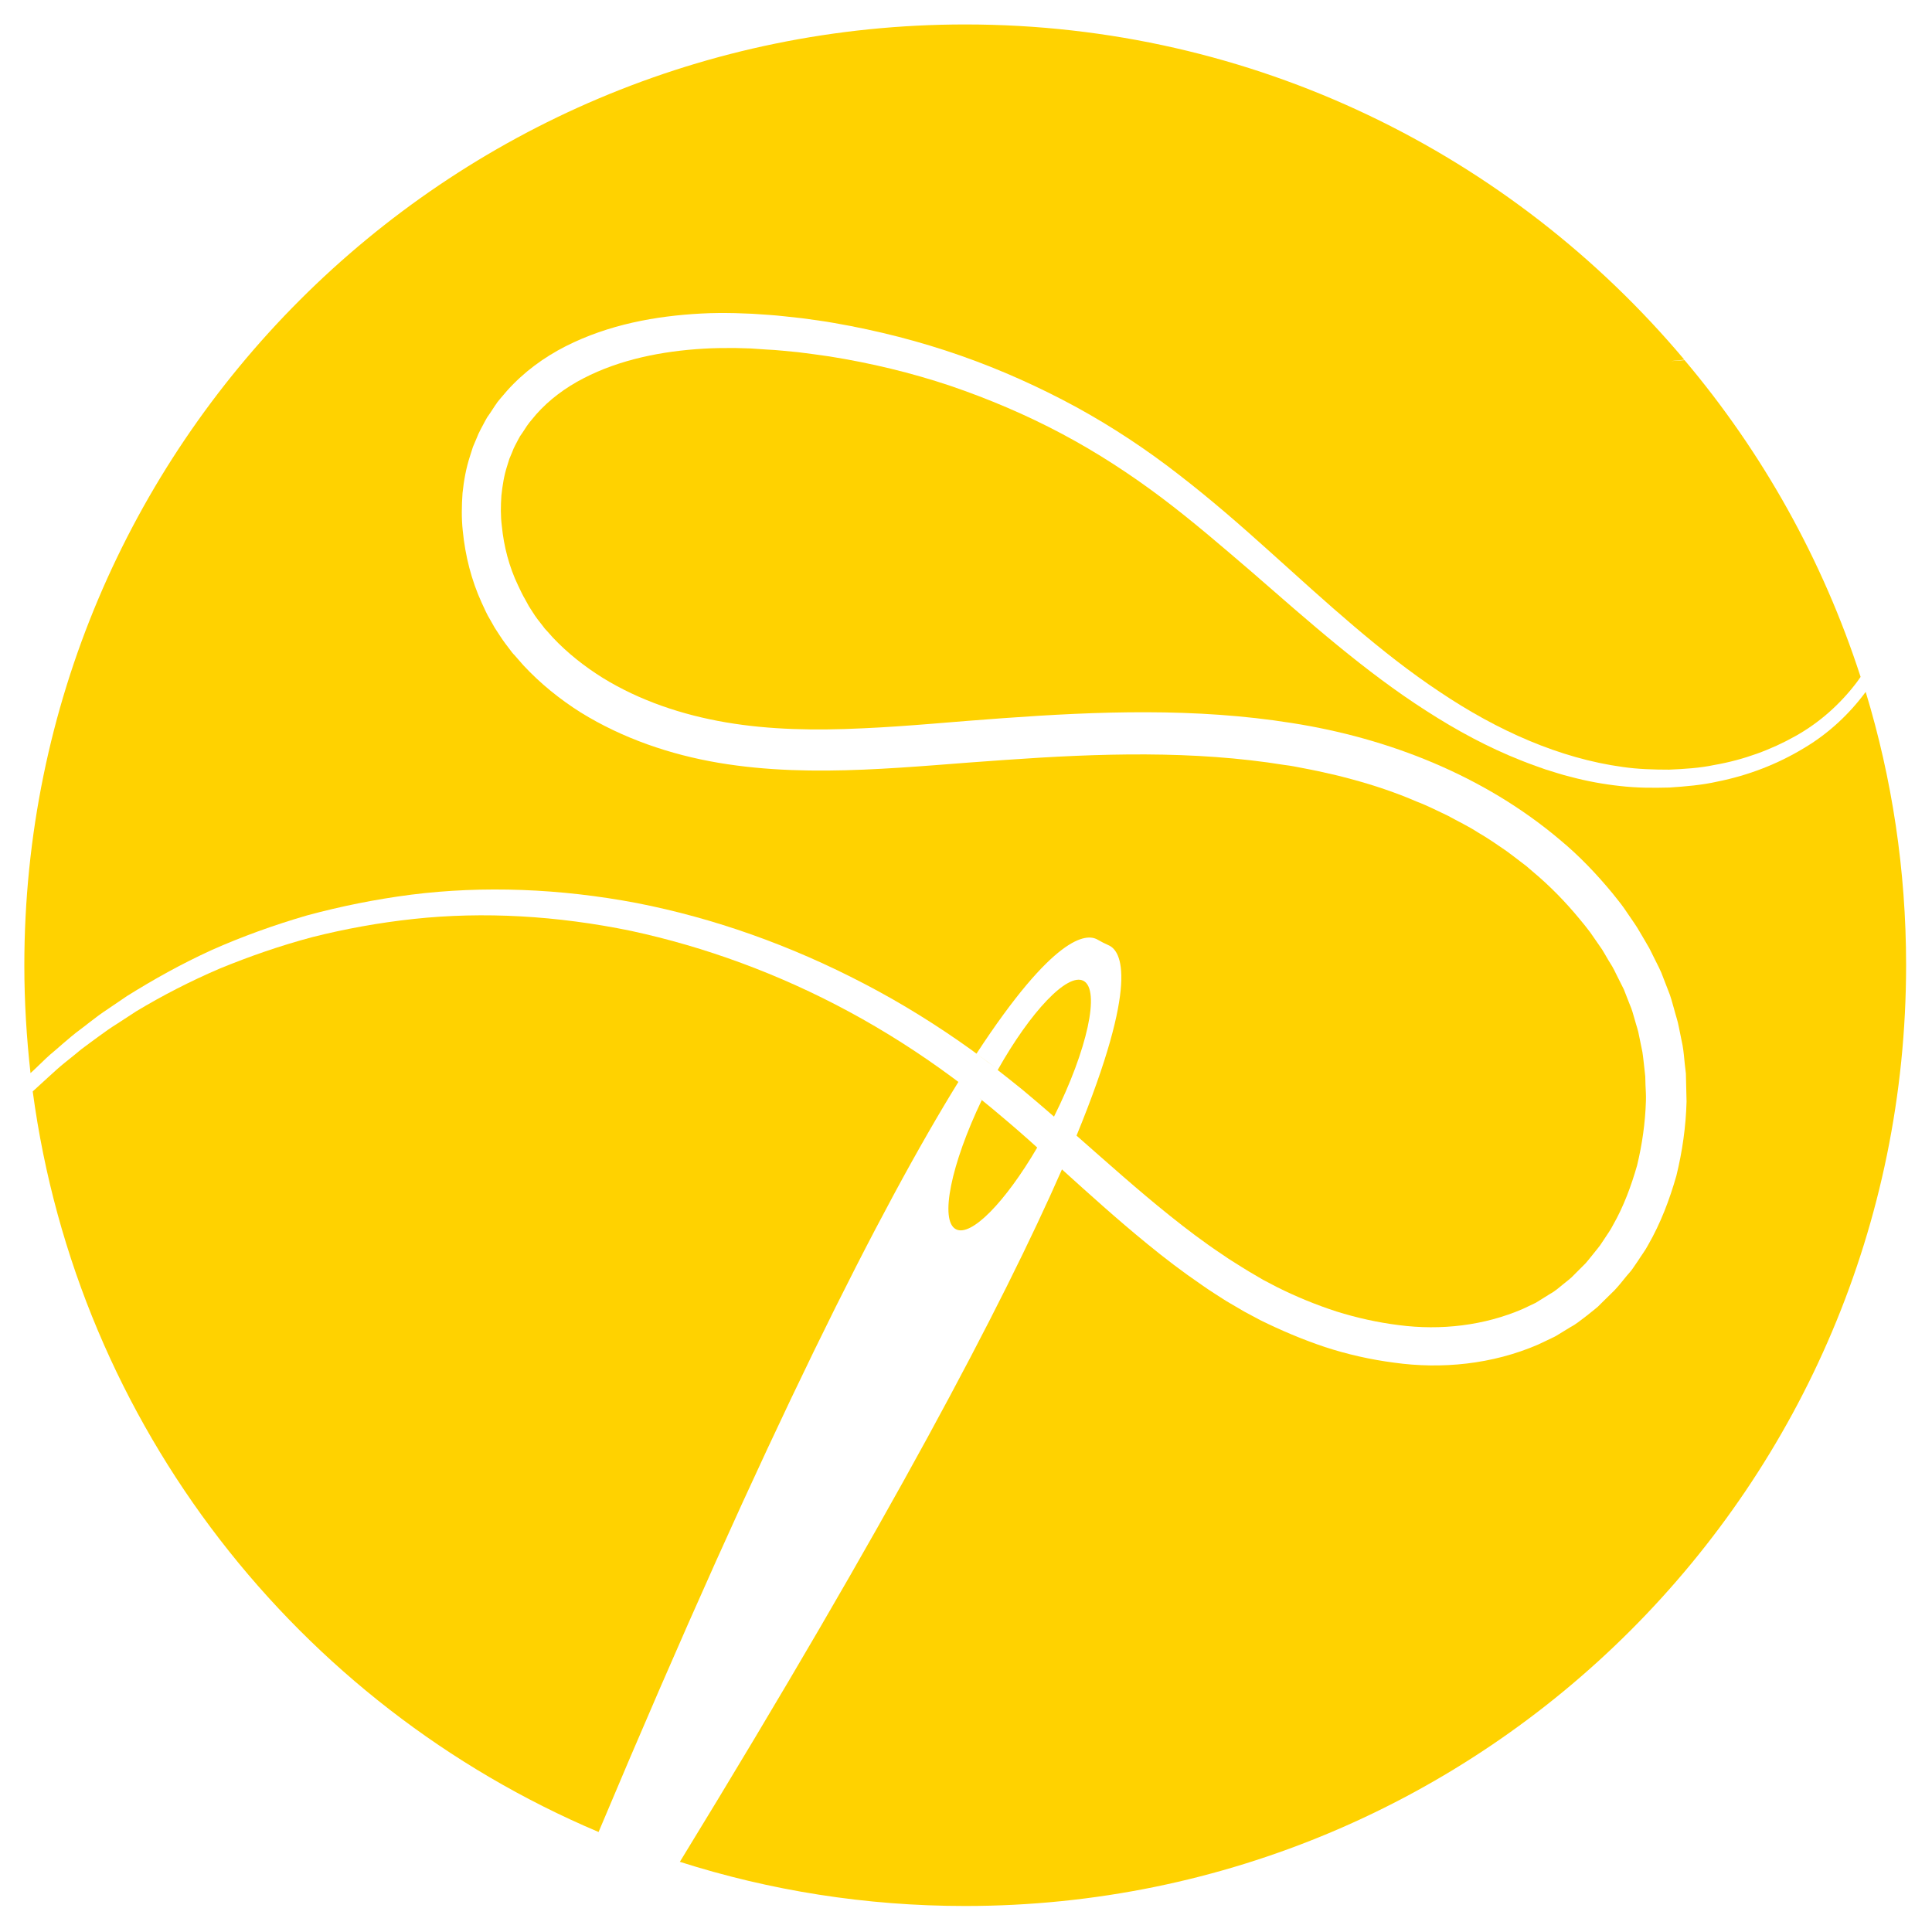
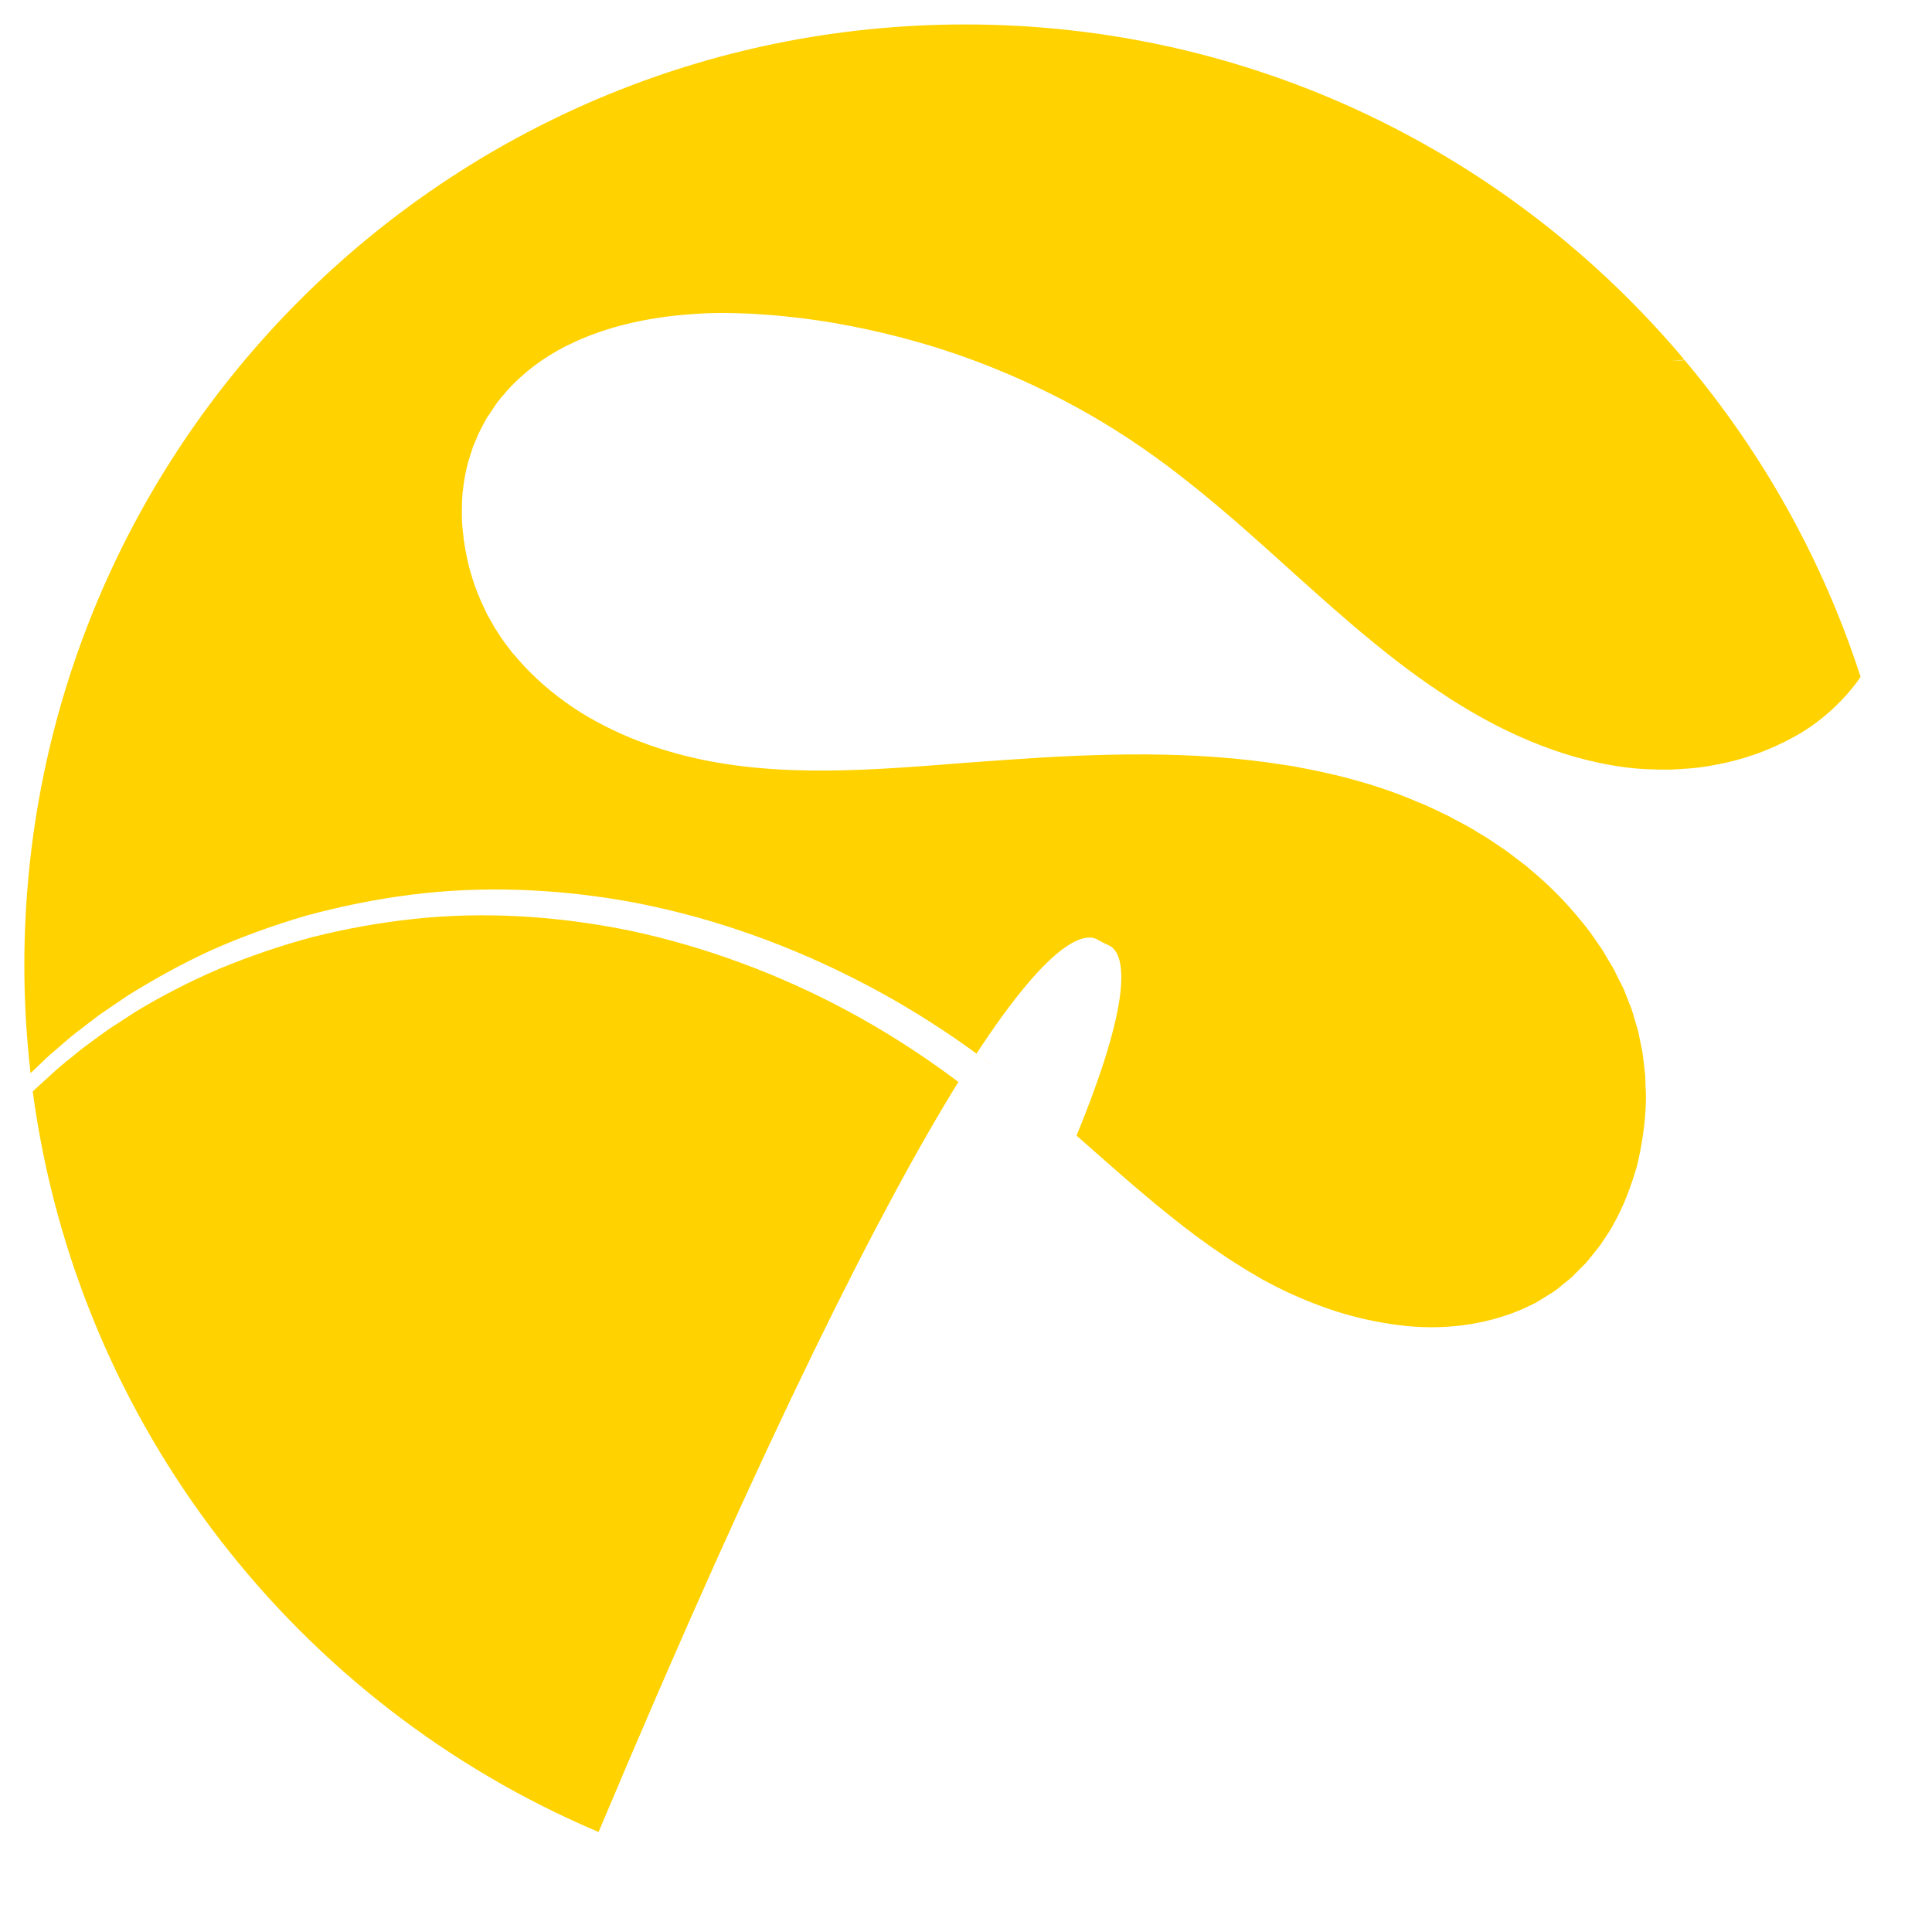
<svg xmlns="http://www.w3.org/2000/svg" width="500" zoomAndPan="magnify" viewBox="0 0 375 375" height="500" preserveAspectRatio="xMidYMid meet" version="1.2">
  <defs>
    <clipPath id="3f0a8bda36">
      <path d="M 4.723 4.723 L 362 4.723 L 362 258 L 4.723 258 Z M 4.723 4.723 " />
    </clipPath>
    <clipPath id="23897e4e5a">
      <path d="M 97 67 L 369.973 67 L 369.973 369.973 L 97 369.973 Z M 97 67 " />
    </clipPath>
  </defs>
  <g id="0e7835fe21">
    <g clip-rule="nonzero" clip-path="url(#3f0a8bda36)">
      <path style=" stroke:none;fill-rule:nonzero;fill:#ffd200;fill-opacity:1;" d="M 7.469 206.832 C 8.453 205.891 9.438 204.902 10.555 204.004 C 11.625 203.059 12.738 202.117 13.855 201.172 C 14.969 200.23 16.168 199.418 17.328 198.473 C 18.484 197.574 19.684 196.672 20.93 195.859 C 22.172 195 23.414 194.188 24.656 193.328 C 29.801 190.113 35.246 187.07 41.078 184.41 C 46.949 181.797 53.125 179.566 59.598 177.68 C 66.113 175.922 72.844 174.551 79.832 173.652 C 93.805 171.895 108.684 172.449 123.602 175.281 C 138.52 178.195 153.48 183.469 167.801 190.973 C 174.957 194.699 181.945 199.031 188.676 203.875 C 188.977 204.09 189.234 204.305 189.535 204.516 C 190.906 205.547 192.277 206.531 193.691 207.605 C 192.277 206.531 190.906 205.504 189.535 204.516 C 204.582 181.496 210.84 181.152 212.984 182.355 C 213.715 182.781 214.484 183.168 215.258 183.512 C 217.613 184.625 221.258 190.457 208.953 220.422 C 208.227 222.18 207.453 224.066 206.598 225.996 C 207.453 224.066 208.227 222.18 208.953 220.422 C 214.957 225.695 220.871 231.012 227.09 235.984 C 230.348 238.598 233.691 241.129 237.164 243.441 C 238.02 244.043 238.879 244.602 239.777 245.156 C 240.637 245.672 241.578 246.316 242.395 246.785 L 245.18 248.418 L 247.879 249.832 C 251.566 251.676 255.426 253.262 259.371 254.547 C 263.355 255.789 267.387 256.691 271.5 257.203 C 279.691 258.277 288.094 257.289 295.551 254.074 L 298.082 252.875 L 300.91 251.117 C 301.938 250.559 302.582 249.918 303.355 249.316 L 304.469 248.418 C 304.641 248.246 304.855 248.117 305.027 247.945 L 305.582 247.387 L 307.727 245.242 C 308.414 244.473 309.012 243.656 309.656 242.887 C 309.957 242.5 310.297 242.113 310.598 241.688 L 311.457 240.398 C 312.012 239.543 312.613 238.727 313.086 237.785 C 315.145 234.184 316.602 230.238 317.758 226.211 C 318.742 222.137 319.344 217.938 319.473 213.691 C 319.516 212.621 319.43 211.59 319.387 210.52 L 319.344 208.934 L 319.172 207.348 C 319.043 206.316 318.957 205.246 318.785 204.176 L 318.145 201.047 C 317.973 199.973 317.586 198.988 317.328 198 C 317.027 196.973 316.773 195.945 316.344 195 L 315.188 192.043 L 313.727 189.129 C 313.473 188.613 313.215 188.055 312.957 187.625 L 312.141 186.297 C 311.586 185.398 311.156 184.496 310.512 183.641 L 308.668 180.98 C 308.027 180.125 307.34 179.266 306.656 178.453 C 303.91 175.109 300.867 171.98 297.523 169.191 L 296.281 168.121 C 295.852 167.777 295.422 167.477 294.992 167.137 C 294.137 166.492 293.277 165.805 292.379 165.164 C 290.578 163.922 288.777 162.676 286.848 161.562 C 285.004 160.363 282.992 159.418 281.062 158.348 C 279.047 157.402 277.074 156.375 275.016 155.602 C 270.945 153.844 266.742 152.43 262.457 151.273 C 261.426 151.016 260.27 150.672 259.285 150.457 L 255.898 149.688 C 254.738 149.43 253.711 149.258 252.641 149.043 C 251.566 148.828 250.496 148.617 249.379 148.488 C 231.633 145.613 213.371 146.215 195.152 147.5 C 186.02 148.102 176.887 149 167.586 149.387 C 158.281 149.773 148.852 149.645 139.461 148.059 C 130.117 146.473 120.898 143.344 112.711 138.285 C 108.641 135.711 104.867 132.668 101.566 129.109 L 100.367 127.738 L 99.766 127.051 C 99.723 127.051 99.465 126.711 99.379 126.625 L 99.121 126.281 C 98.438 125.379 97.793 124.566 97.066 123.449 L 96.035 121.863 L 95.137 120.277 C 94.492 119.25 94.02 118.094 93.508 117.02 C 91.492 112.605 90.293 107.848 89.82 103.004 C 89.562 100.602 89.605 98.156 89.777 95.715 C 90.035 93.27 90.461 90.871 91.234 88.512 L 91.793 86.754 L 92.52 85.039 C 92.949 83.883 93.594 82.809 94.148 81.738 L 94.363 81.352 C 94.406 81.266 94.707 80.754 94.707 80.797 L 95.18 80.109 L 96.078 78.738 C 96.25 78.523 96.379 78.309 96.551 78.051 L 97.148 77.324 L 98.395 75.867 C 101.695 72.18 105.594 69.348 109.797 67.207 C 118.199 62.961 127.289 61.332 136.074 60.859 C 138.305 60.734 140.492 60.734 142.68 60.777 L 146.023 60.902 L 149.195 61.117 C 151.25 61.246 153.48 61.547 155.625 61.762 C 157.77 62.062 159.867 62.32 161.969 62.703 C 170.371 64.164 178.559 66.262 186.406 69.008 C 194.25 71.75 201.754 75.137 208.867 78.996 C 215.984 82.895 222.629 87.312 228.848 92.156 C 235.062 96.957 240.809 101.973 246.379 106.988 C 257.484 116.977 268.027 126.711 279.391 134.254 C 290.664 141.844 302.754 147.199 314.973 148.871 C 317.93 149.301 320.973 149.387 323.973 149.387 C 326.934 149.258 329.891 149.086 332.719 148.488 C 338.422 147.5 343.781 145.527 348.496 142.871 C 353.254 140.215 357.199 136.613 360.285 132.582 C 360.586 132.195 360.844 131.812 361.141 131.383 C 353.77 108.617 342.066 87.785 326.977 69.906 C 326.246 69.949 325.688 69.992 325.262 70.035 C 324.703 70.078 324.402 70.078 324.402 70.078 C 324.402 70.078 324.703 70.035 325.262 69.992 C 325.645 69.949 326.203 69.906 326.934 69.82 C 293.406 29.953 243.336 4.746 187.348 4.746 C 86.477 4.746 4.723 86.496 4.723 187.371 C 4.723 194.441 5.152 201.43 5.922 208.289 C 6.438 207.82 6.953 207.348 7.469 206.832 Z M 7.469 206.832 " />
    </g>
-     <path style=" stroke:none;fill-rule:nonzero;fill:#ffd200;fill-opacity:1;" d="M 185.547 238.598 C 188.504 240.141 195.152 233.281 201.324 222.738 C 199.008 220.637 196.652 218.578 194.293 216.605 C 193.094 215.578 191.848 214.551 190.562 213.52 C 190.434 213.391 190.262 213.262 190.133 213.176 C 190.262 213.305 190.434 213.434 190.562 213.52 C 184.605 225.953 182.332 236.926 185.547 238.598 Z M 185.547 238.598 " />
-     <path style=" stroke:none;fill-rule:nonzero;fill:#ffd200;fill-opacity:1;" d="M 204.582 216.734 C 211.055 203.789 213.629 192.086 210.285 190.371 C 207.195 188.785 200.039 196.328 193.648 207.691 C 195.234 208.934 196.867 210.219 198.496 211.547 C 200.551 213.262 202.566 214.977 204.582 216.734 C 204.539 216.777 204.539 216.82 204.496 216.906 C 204.539 216.82 204.539 216.777 204.582 216.734 Z M 204.582 216.734 " />
    <g clip-rule="nonzero" clip-path="url(#23897e4e5a)">
-       <path style=" stroke:none;fill-rule:nonzero;fill:#ffd200;fill-opacity:1;" d="M 362.129 134.297 C 359 138.543 354.926 142.398 350.039 145.273 C 345.066 148.273 339.406 150.5 333.363 151.703 C 330.363 152.387 327.23 152.645 324.059 152.859 C 320.887 152.945 317.715 152.945 314.414 152.559 C 311.242 152.215 307.941 151.617 304.77 150.758 C 303.141 150.375 301.555 149.816 299.969 149.344 C 298.379 148.785 296.793 148.23 295.207 147.586 C 288.906 145.102 282.777 141.801 276.859 137.984 C 264.984 130.395 254.055 120.664 242.82 110.891 C 237.164 106.047 231.461 101.117 225.418 96.57 C 219.371 92.027 212.941 87.828 206.082 84.184 C 199.223 80.539 191.977 77.453 184.434 74.879 C 176.887 72.352 169.043 70.465 160.984 69.18 C 158.969 68.879 156.953 68.621 154.938 68.363 C 152.926 68.191 150.953 67.934 148.852 67.848 L 145.68 67.633 L 142.68 67.547 C 140.664 67.547 138.605 67.547 136.59 67.676 C 128.488 68.148 120.301 69.777 113.27 73.422 C 109.754 75.223 106.539 77.625 104.051 80.453 L 103.195 81.48 L 102.766 81.996 C 102.637 82.168 102.465 82.426 102.293 82.641 L 101.395 84.012 L 100.922 84.695 C 100.75 84.953 100.922 84.738 100.836 84.867 L 100.664 85.168 C 100.238 86.027 99.723 86.84 99.422 87.742 L 98.863 89.07 L 98.438 90.441 C 97.836 92.285 97.535 94.215 97.32 96.188 C 97.191 98.156 97.148 100.129 97.406 102.102 C 97.793 106.047 98.82 110.031 100.578 113.676 C 101.008 114.578 101.438 115.52 101.953 116.379 L 102.68 117.707 L 103.453 118.906 C 103.922 119.68 104.652 120.621 105.34 121.48 L 105.594 121.82 C 105.68 121.949 105.594 121.82 105.766 122.035 L 106.281 122.594 L 107.309 123.75 C 110.141 126.75 113.398 129.324 116.957 131.555 C 124.117 135.969 132.348 138.754 140.922 140.215 C 149.453 141.672 158.367 141.801 167.328 141.371 C 176.289 140.984 185.418 140.043 194.68 139.398 C 213.07 138.07 231.977 137.34 250.754 140.34 C 269.488 143.258 288.051 150.543 302.797 163.02 C 306.527 166.105 309.871 169.621 312.957 173.352 C 313.684 174.293 314.5 175.238 315.188 176.223 L 317.242 179.223 C 317.93 180.211 318.531 181.367 319.172 182.398 L 320.117 184.027 C 320.414 184.582 320.629 185.055 320.887 185.57 L 321.66 187.113 L 322.043 187.883 L 322.215 188.27 C 322.215 188.27 322.43 188.699 322.473 188.828 L 323.801 192.258 C 324.273 193.371 324.574 194.57 324.918 195.773 C 325.219 196.973 325.645 198.129 325.859 199.332 L 326.59 202.93 C 326.805 204.133 326.891 205.332 327.02 206.574 L 327.23 208.375 L 327.273 210.176 C 327.273 211.375 327.359 212.621 327.359 213.82 C 327.23 218.664 326.547 223.465 325.391 228.184 C 324.059 232.855 322.344 237.398 319.902 241.645 C 319.344 242.715 318.574 243.699 317.93 244.73 L 316.902 246.23 C 316.559 246.746 316.129 247.172 315.742 247.645 C 314.973 248.586 314.199 249.574 313.387 250.43 L 310.77 253.004 L 310.129 253.645 C 309.914 253.859 309.613 254.031 309.398 254.246 L 307.898 255.445 C 306.867 256.219 305.84 257.074 304.898 257.547 L 302.023 259.305 C 301.938 259.348 301.383 259.648 301.426 259.605 L 300.996 259.82 L 300.18 260.207 L 298.551 260.977 C 289.637 264.836 279.773 265.777 270.602 264.492 C 265.973 263.891 261.469 262.863 257.141 261.449 C 252.809 259.992 248.652 258.234 244.578 256.219 L 241.535 254.59 L 238.75 252.961 C 237.676 252.359 236.863 251.762 235.875 251.16 C 234.934 250.559 234.035 249.961 233.133 249.316 C 229.488 246.828 226.016 244.172 222.672 241.43 C 216.887 236.711 211.484 231.824 206.125 226.98 C 194.68 253.09 172.73 294.801 131.961 361.379 C 149.41 366.949 168.016 369.953 187.348 369.953 C 288.219 369.953 369.973 288.199 369.973 187.328 C 369.973 168.895 367.23 151.059 362.129 134.297 Z M 362.129 134.297 " />
-     </g>
+       </g>
    <path style=" stroke:none;fill-rule:nonzero;fill:#ffd200;fill-opacity:1;" d="M 186.02 210.004 C 185.633 209.703 185.246 209.406 184.82 209.105 C 178.387 204.348 171.699 200.102 164.883 196.414 C 151.168 189 136.805 183.77 122.488 180.684 C 108.125 177.723 93.848 176.91 80.301 178.367 C 73.527 179.098 66.969 180.297 60.668 181.883 C 54.367 183.555 48.363 185.656 42.621 188.012 C 36.918 190.457 31.516 193.242 26.457 196.285 C 25.215 197.102 24.016 197.871 22.77 198.688 C 21.527 199.457 20.371 200.273 19.215 201.129 C 18.055 201.988 16.898 202.805 15.785 203.66 C 14.711 204.559 13.641 205.418 12.57 206.273 C 11.496 207.133 10.469 208.074 9.438 209.02 C 8.453 209.961 7.34 210.906 6.438 211.762 C 6.395 211.805 6.395 211.805 6.352 211.848 C 15.055 276.754 57.84 330.898 116.184 355.59 C 149.152 277.184 171.316 233.797 186.02 210.004 Z M 186.02 210.004 " />
    <g style="fill:#ffd200;fill-opacity:1;">
      <g transform="translate(103.214, 241.942)">
        <path style="stroke:none" d="M 4.344 -3.406 C 4.344 -2.426 4.508 -1.676 4.844 -1.156 C 5.176 -0.633 5.781 -0.375 6.656 -0.375 C 7.531 -0.375 8.203 -0.645 8.672 -1.188 C 9.141 -1.727 9.375 -2.551 9.375 -3.656 L 9.375 -10.891 L 8.344 -10.891 L 8.344 -11.203 L 10.672 -11.203 L 10.672 -10.891 L 9.797 -10.891 L 9.797 -3.781 C 9.797 -2.457 9.5 -1.469 8.906 -0.812 C 8.32 -0.164 7.285 0.156 5.797 0.156 C 4.305 0.156 3.172 -0.148 2.391 -0.766 C 1.609 -1.391 1.219 -2.453 1.219 -3.953 L 1.219 -10.891 L 0.344 -10.891 L 0.344 -11.203 L 5.375 -11.203 L 5.375 -10.891 L 4.344 -10.891 Z M 4.344 -3.406 " />
      </g>
    </g>
    <g style="fill:#ffd200;fill-opacity:1;">
      <g transform="translate(114.139, 241.942)">
-         <path style="stroke:none" d="M 8.766 -11.203 L 13.047 -11.203 L 13.047 -10.891 L 12.156 -10.891 L 12.156 -0.297 L 13.047 -0.297 L 13.047 0 L 8.156 0 L 8.156 -0.297 L 9.047 -0.297 L 9.047 -10.297 L 8.969 -10.297 L 6.578 0 L 4.578 0 L 1.766 -10.359 L 1.703 -10.359 L 1.703 -0.297 L 2.578 -0.297 L 2.578 0 L 0.406 0 L 0.406 -0.297 L 1.281 -0.297 L 1.281 -10.891 L 0.406 -10.891 L 0.406 -11.203 L 4.719 -11.203 L 6.844 -2.953 Z M 8.766 -11.203 " />
+         <path style="stroke:none" d="M 8.766 -11.203 L 13.047 -11.203 L 13.047 -10.891 L 12.156 -10.891 L 12.156 -0.297 L 13.047 -0.297 L 13.047 0 L 8.156 0 L 8.156 -0.297 L 9.047 -0.297 L 9.047 -10.297 L 8.969 -10.297 L 6.578 0 L 4.578 0 L 1.766 -10.359 L 1.703 -10.359 L 1.703 -0.297 L 2.578 -0.297 L 2.578 0 L 0.406 0 L 0.406 -0.297 L 1.281 -0.297 L 0.406 -10.891 L 0.406 -11.203 L 4.719 -11.203 L 6.844 -2.953 Z M 8.766 -11.203 " />
      </g>
    </g>
  </g>
</svg>